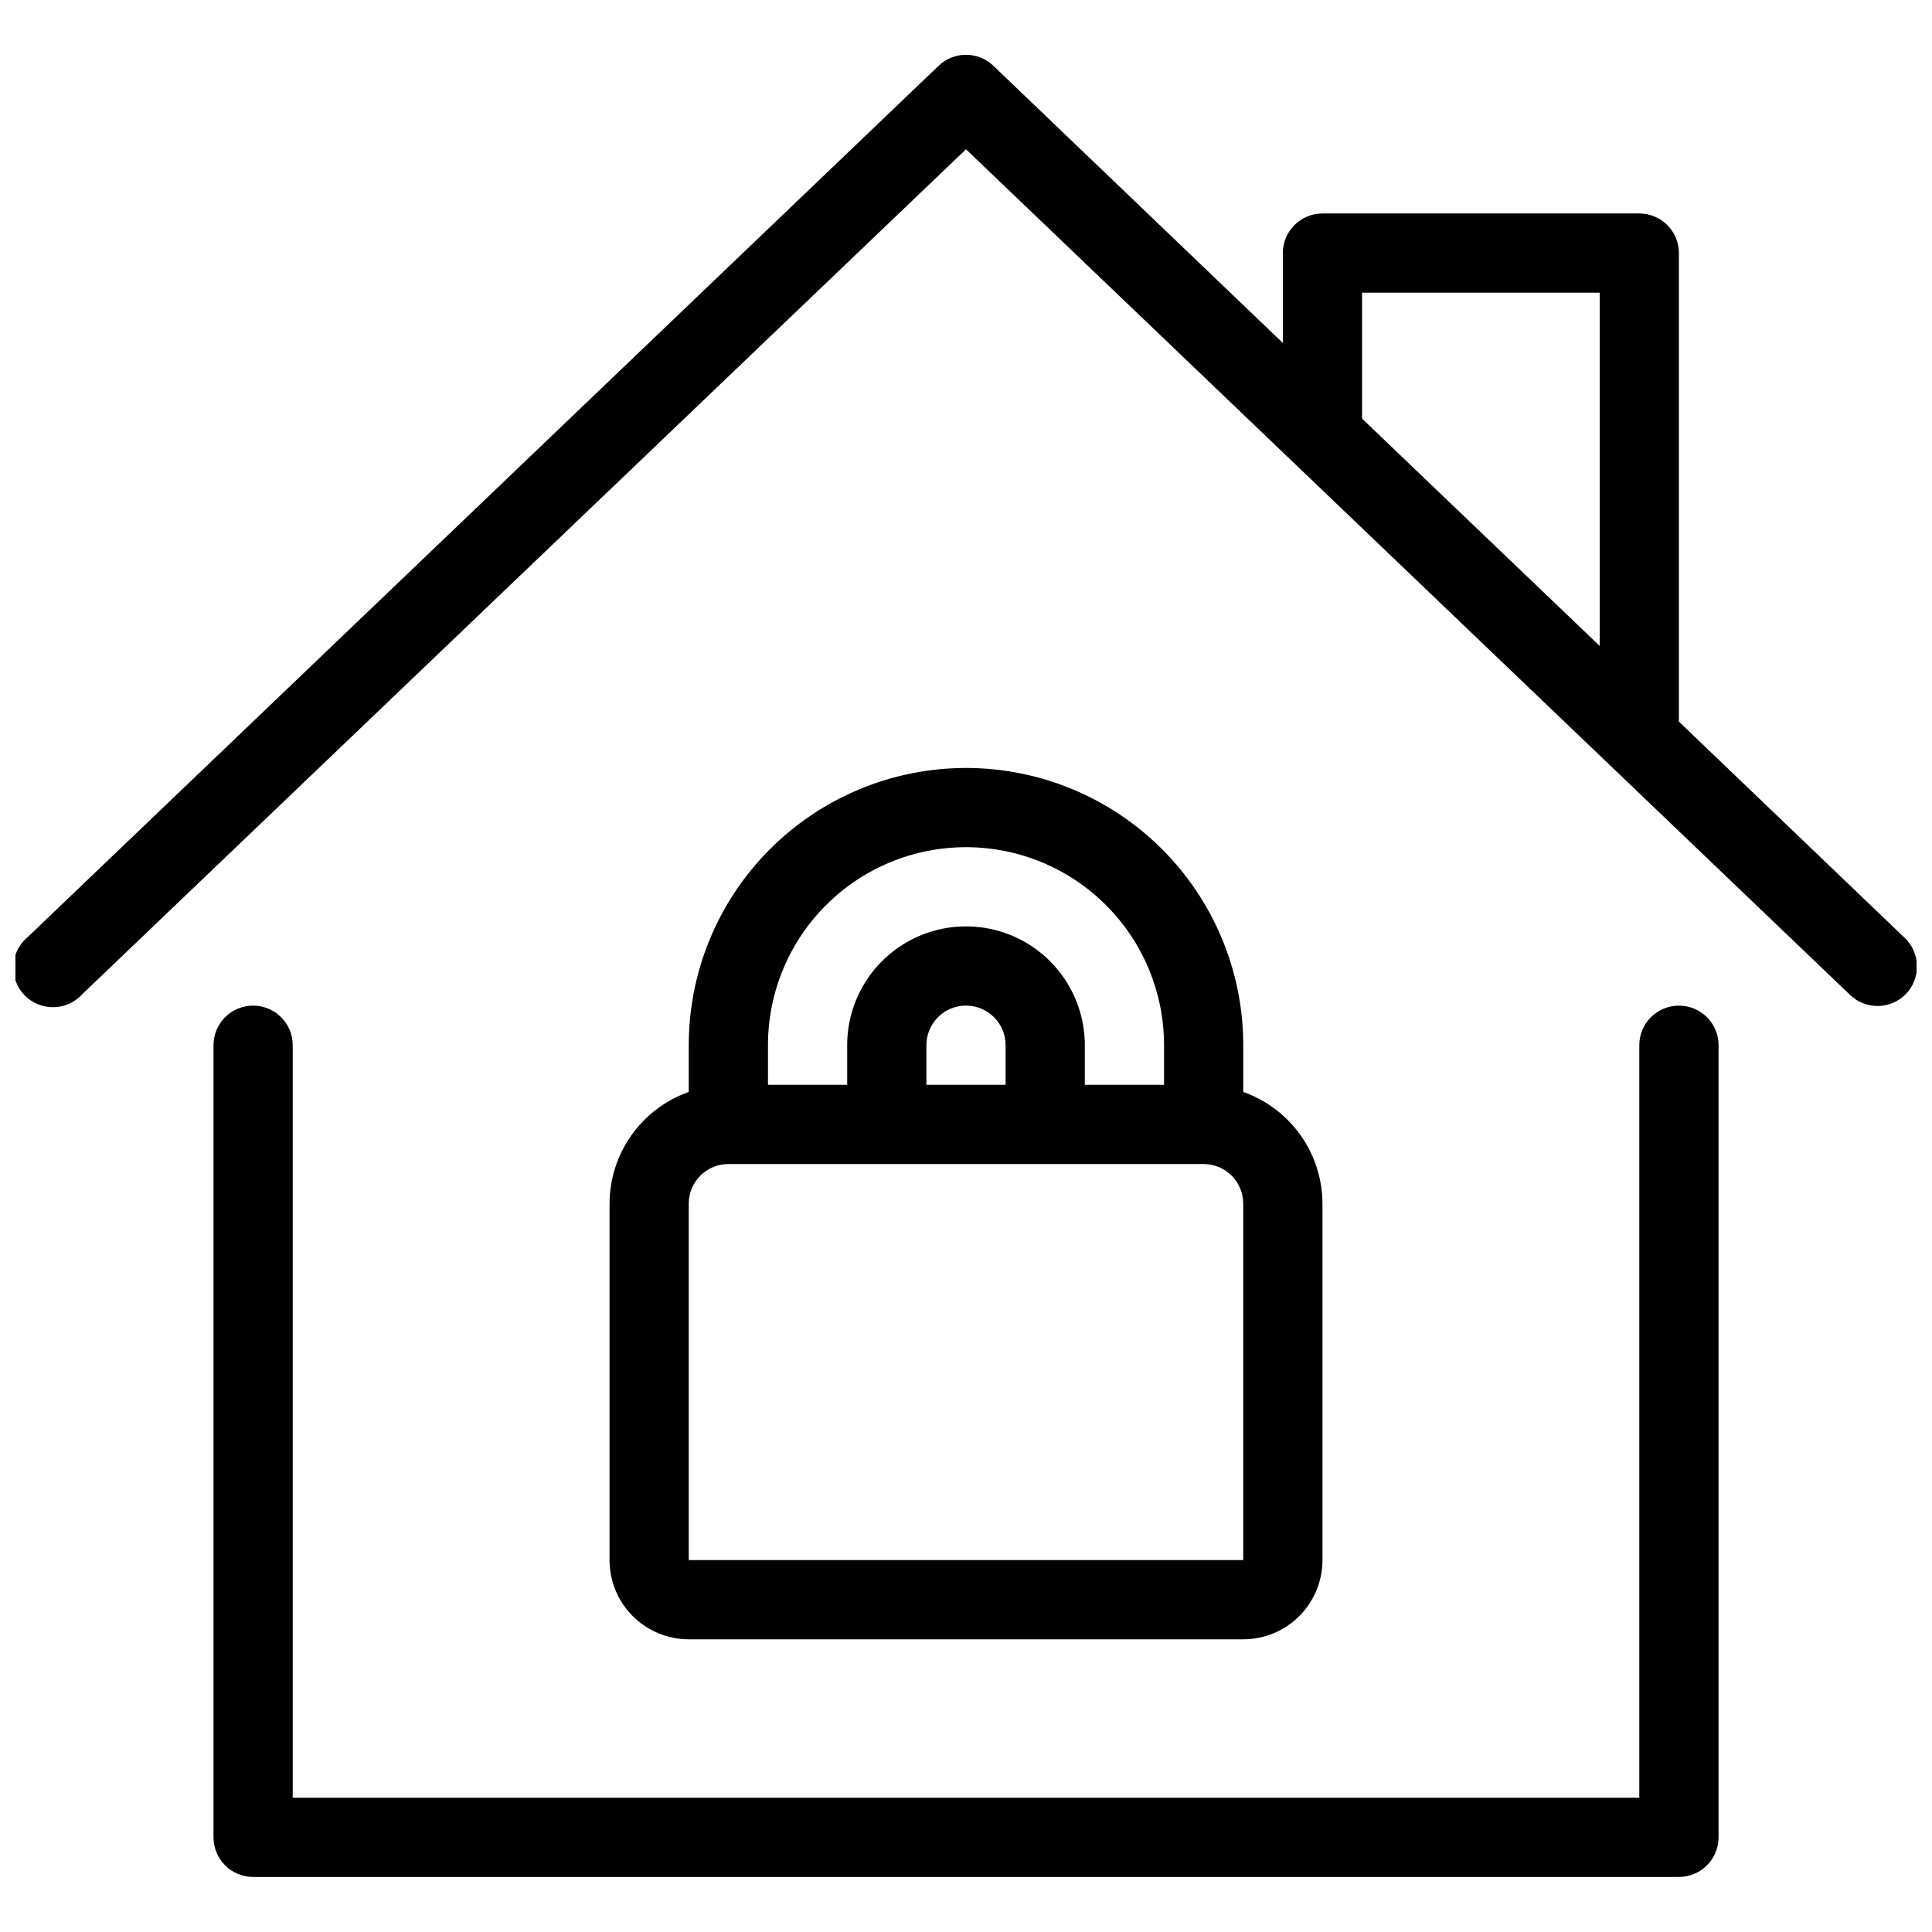
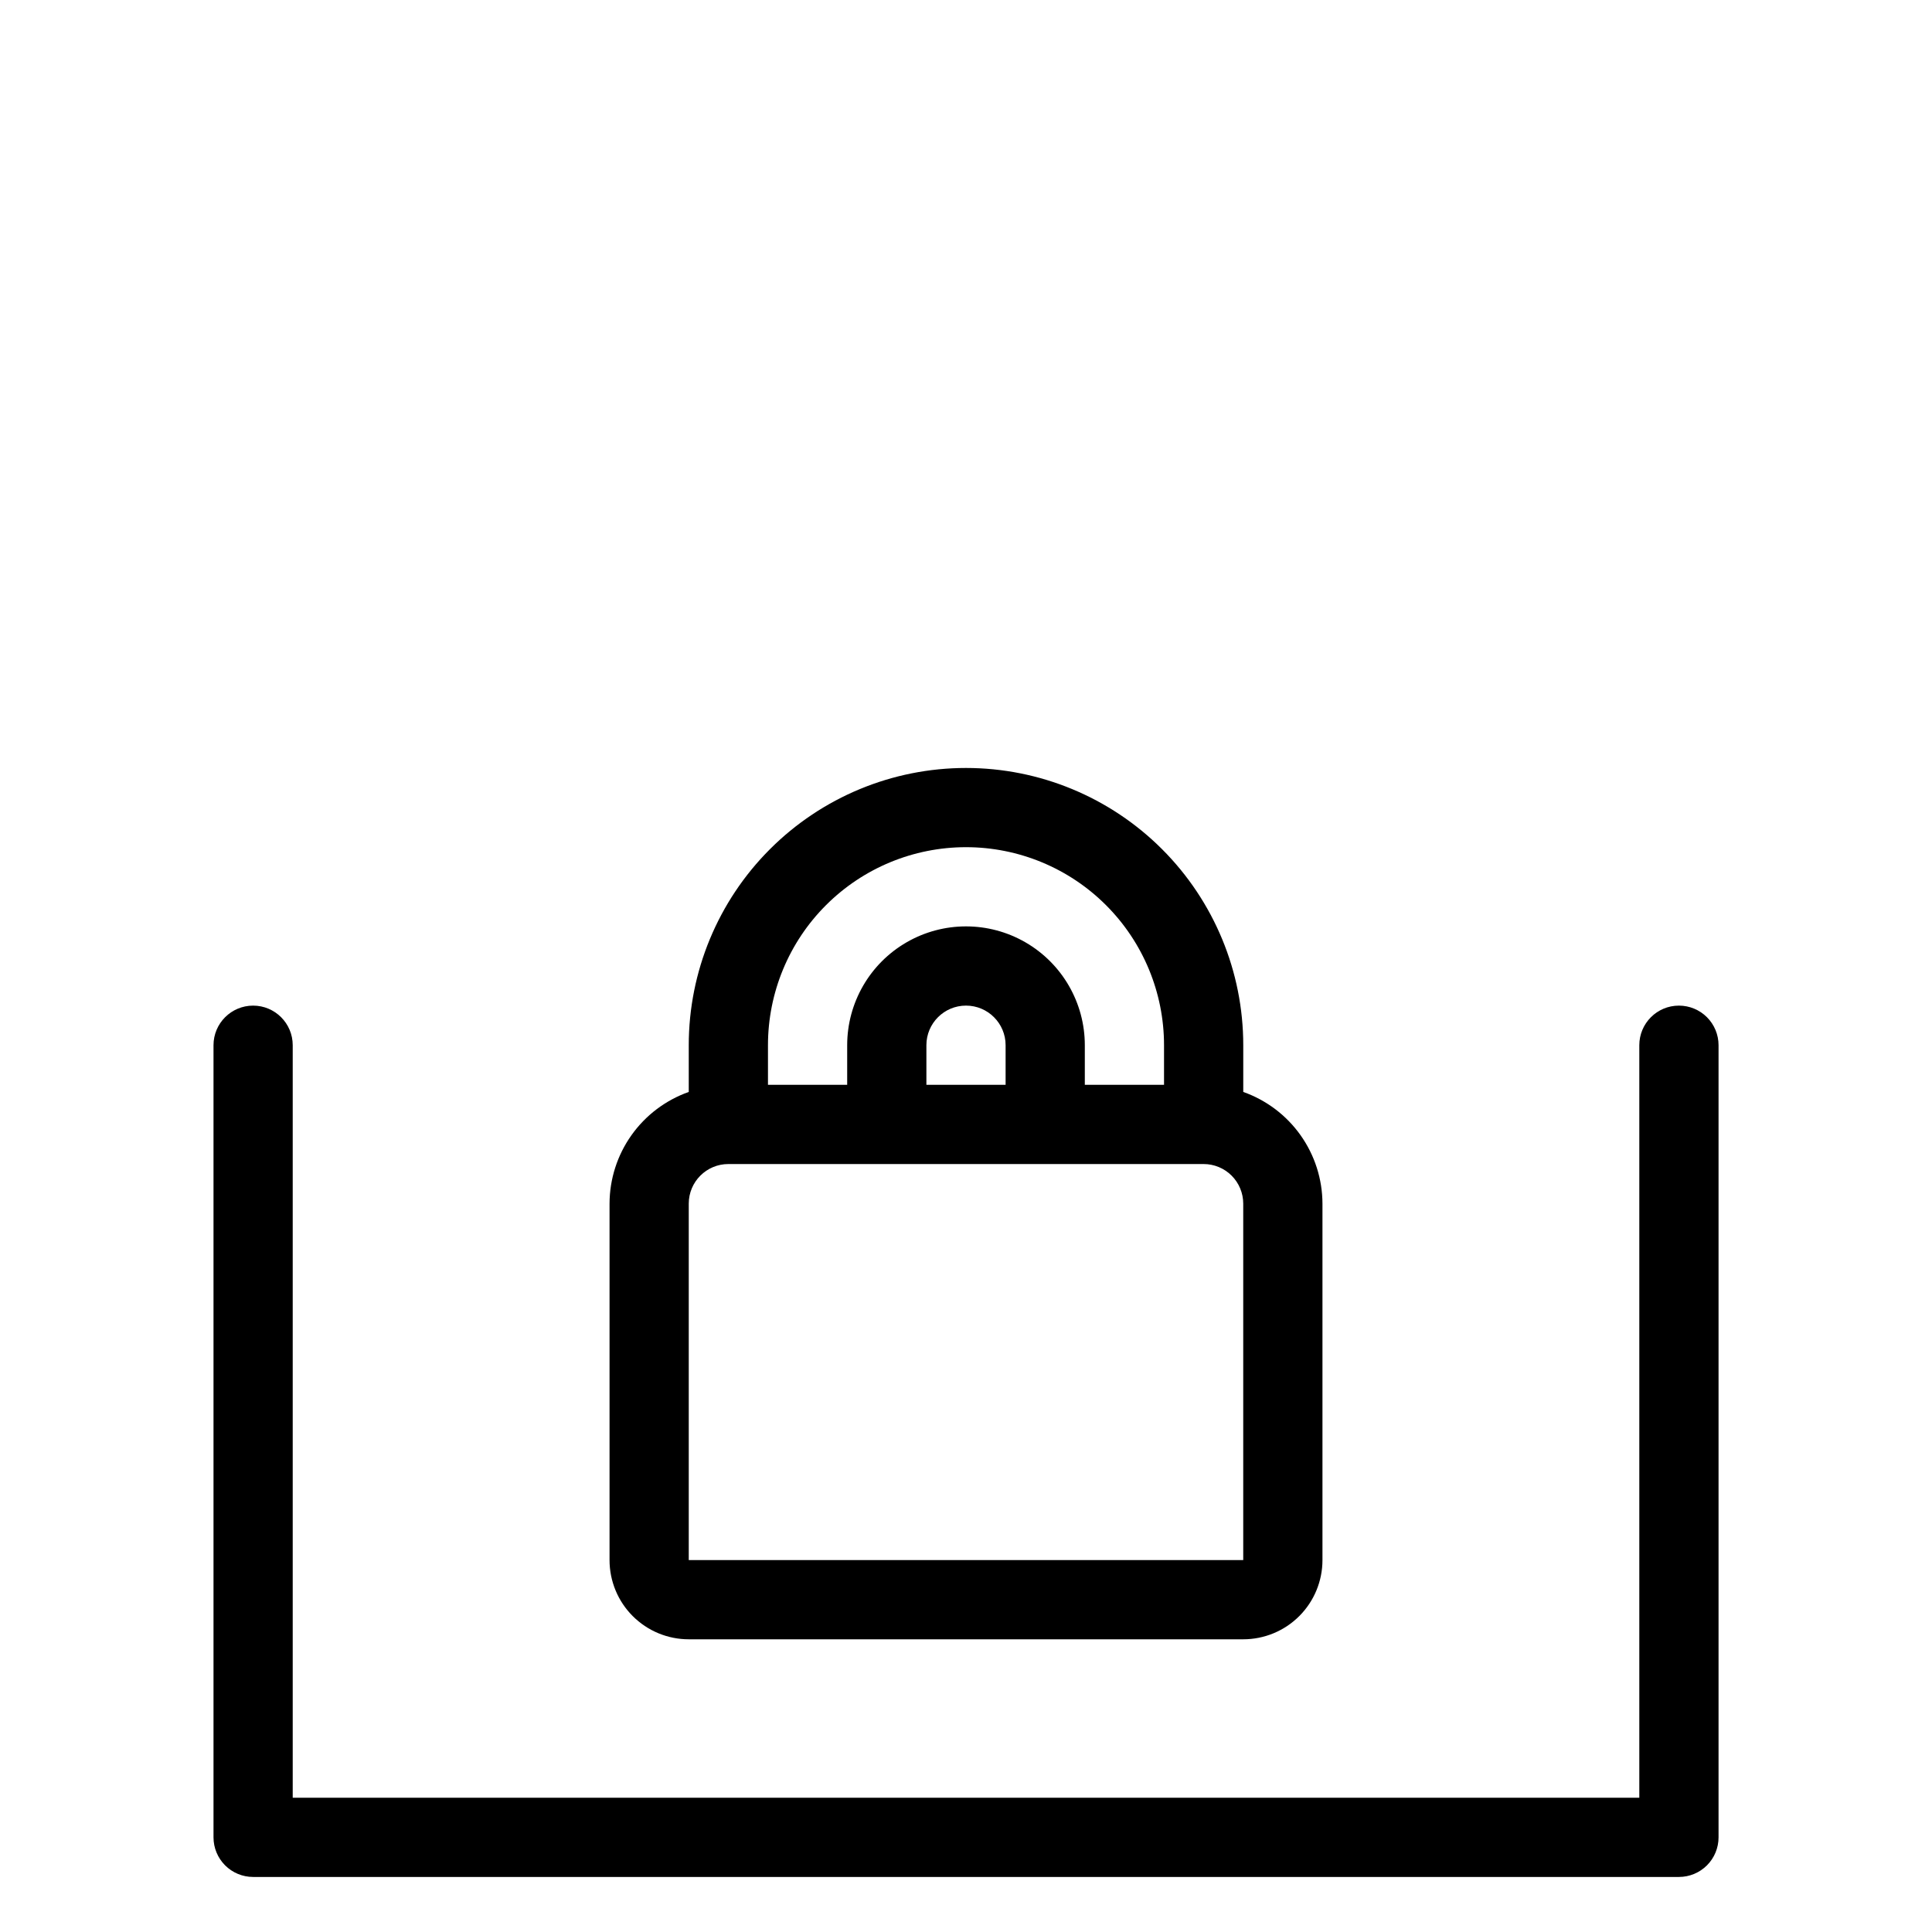
<svg xmlns="http://www.w3.org/2000/svg" width="800px" height="800px" version="1.1" viewBox="144 144 512 512">
  <defs>
    <clipPath id="a">
-       <path d="m148.09 158h503.81v253h-503.81z" />
-     </clipPath>
+       </clipPath>
  </defs>
  <path d="m400 347.52c-19.488 0-38.176 7.738-51.953 21.52-13.781 13.777-21.52 32.465-21.52 51.953v12.387-0.004c-6.125 2.168-11.43 6.172-15.191 11.473-3.758 5.297-5.785 11.629-5.801 18.129v94.465-0.004c0 5.57 2.211 10.91 6.148 14.844 3.938 3.938 9.273 6.148 14.844 6.148h146.95c5.566 0 10.906-2.211 14.84-6.148 3.938-3.934 6.148-9.273 6.148-14.844v-94.461c-0.016-6.5-2.043-12.832-5.801-18.129-3.758-5.301-9.066-9.305-15.188-11.473v-12.383c0-19.488-7.742-38.176-21.52-51.953-13.781-13.781-32.469-21.52-51.953-21.52zm0 20.992c13.918 0 27.266 5.527 37.109 15.371 9.84 9.84 15.371 23.188 15.371 37.109v10.496h-20.992v-10.496c0-11.25-6.004-21.645-15.746-27.27-9.742-5.625-21.746-5.625-31.488 0-9.742 5.625-15.742 16.02-15.742 27.27v10.496h-20.992v-10.496c0-13.922 5.527-27.27 15.371-37.109 9.84-9.844 23.188-15.371 37.109-15.371zm10.496 62.977h-20.992v-10.496c0-5.797 4.699-10.496 10.496-10.496s10.496 4.699 10.496 10.496zm-83.969 125.95v-94.461c0-5.797 4.699-10.496 10.496-10.496h125.95c2.781 0 5.453 1.105 7.422 3.074 1.965 1.965 3.074 4.637 3.074 7.422v94.465z" />
  <path d="m588.93 410.5c-5.797 0-10.496 4.699-10.496 10.496v199.42h-356.86v-199.42c0-5.797-4.699-10.496-10.496-10.496-5.797 0-10.496 4.699-10.496 10.496v209.92c0 2.785 1.105 5.453 3.074 7.422s4.637 3.074 7.422 3.074h377.86c2.785 0 5.453-1.105 7.422-3.074s3.074-4.637 3.074-7.422v-209.92c0-2.785-1.105-5.453-3.074-7.422s-4.637-3.074-7.422-3.074z" />
  <g clip-path="url(#a)">
-     <path d="m648.65 392.44-59.723-57.203v-124.17c0-2.785-1.105-5.453-3.074-7.422s-4.637-3.074-7.422-3.074h-83.969c-5.797 0-10.496 4.699-10.496 10.496v23.824l-76.727-73.473h0.004c-4.055-3.863-10.43-3.863-14.484 0l-241.41 230.91c-2.25 1.859-3.629 4.57-3.797 7.484-0.172 2.914 0.879 5.766 2.898 7.875 2.019 2.106 4.828 3.277 7.746 3.231 2.918-0.047 5.684-1.305 7.637-3.477l234.17-223.88 234.16 223.98c4.094 4.07 10.707 4.07 14.801 0 2.012-2.019 3.113-4.773 3.055-7.625-0.059-2.848-1.277-5.555-3.371-7.488zm-143.69-170.88h62.977v93.625l-62.977-60.246z" />
-   </g>
+     </g>
</svg>